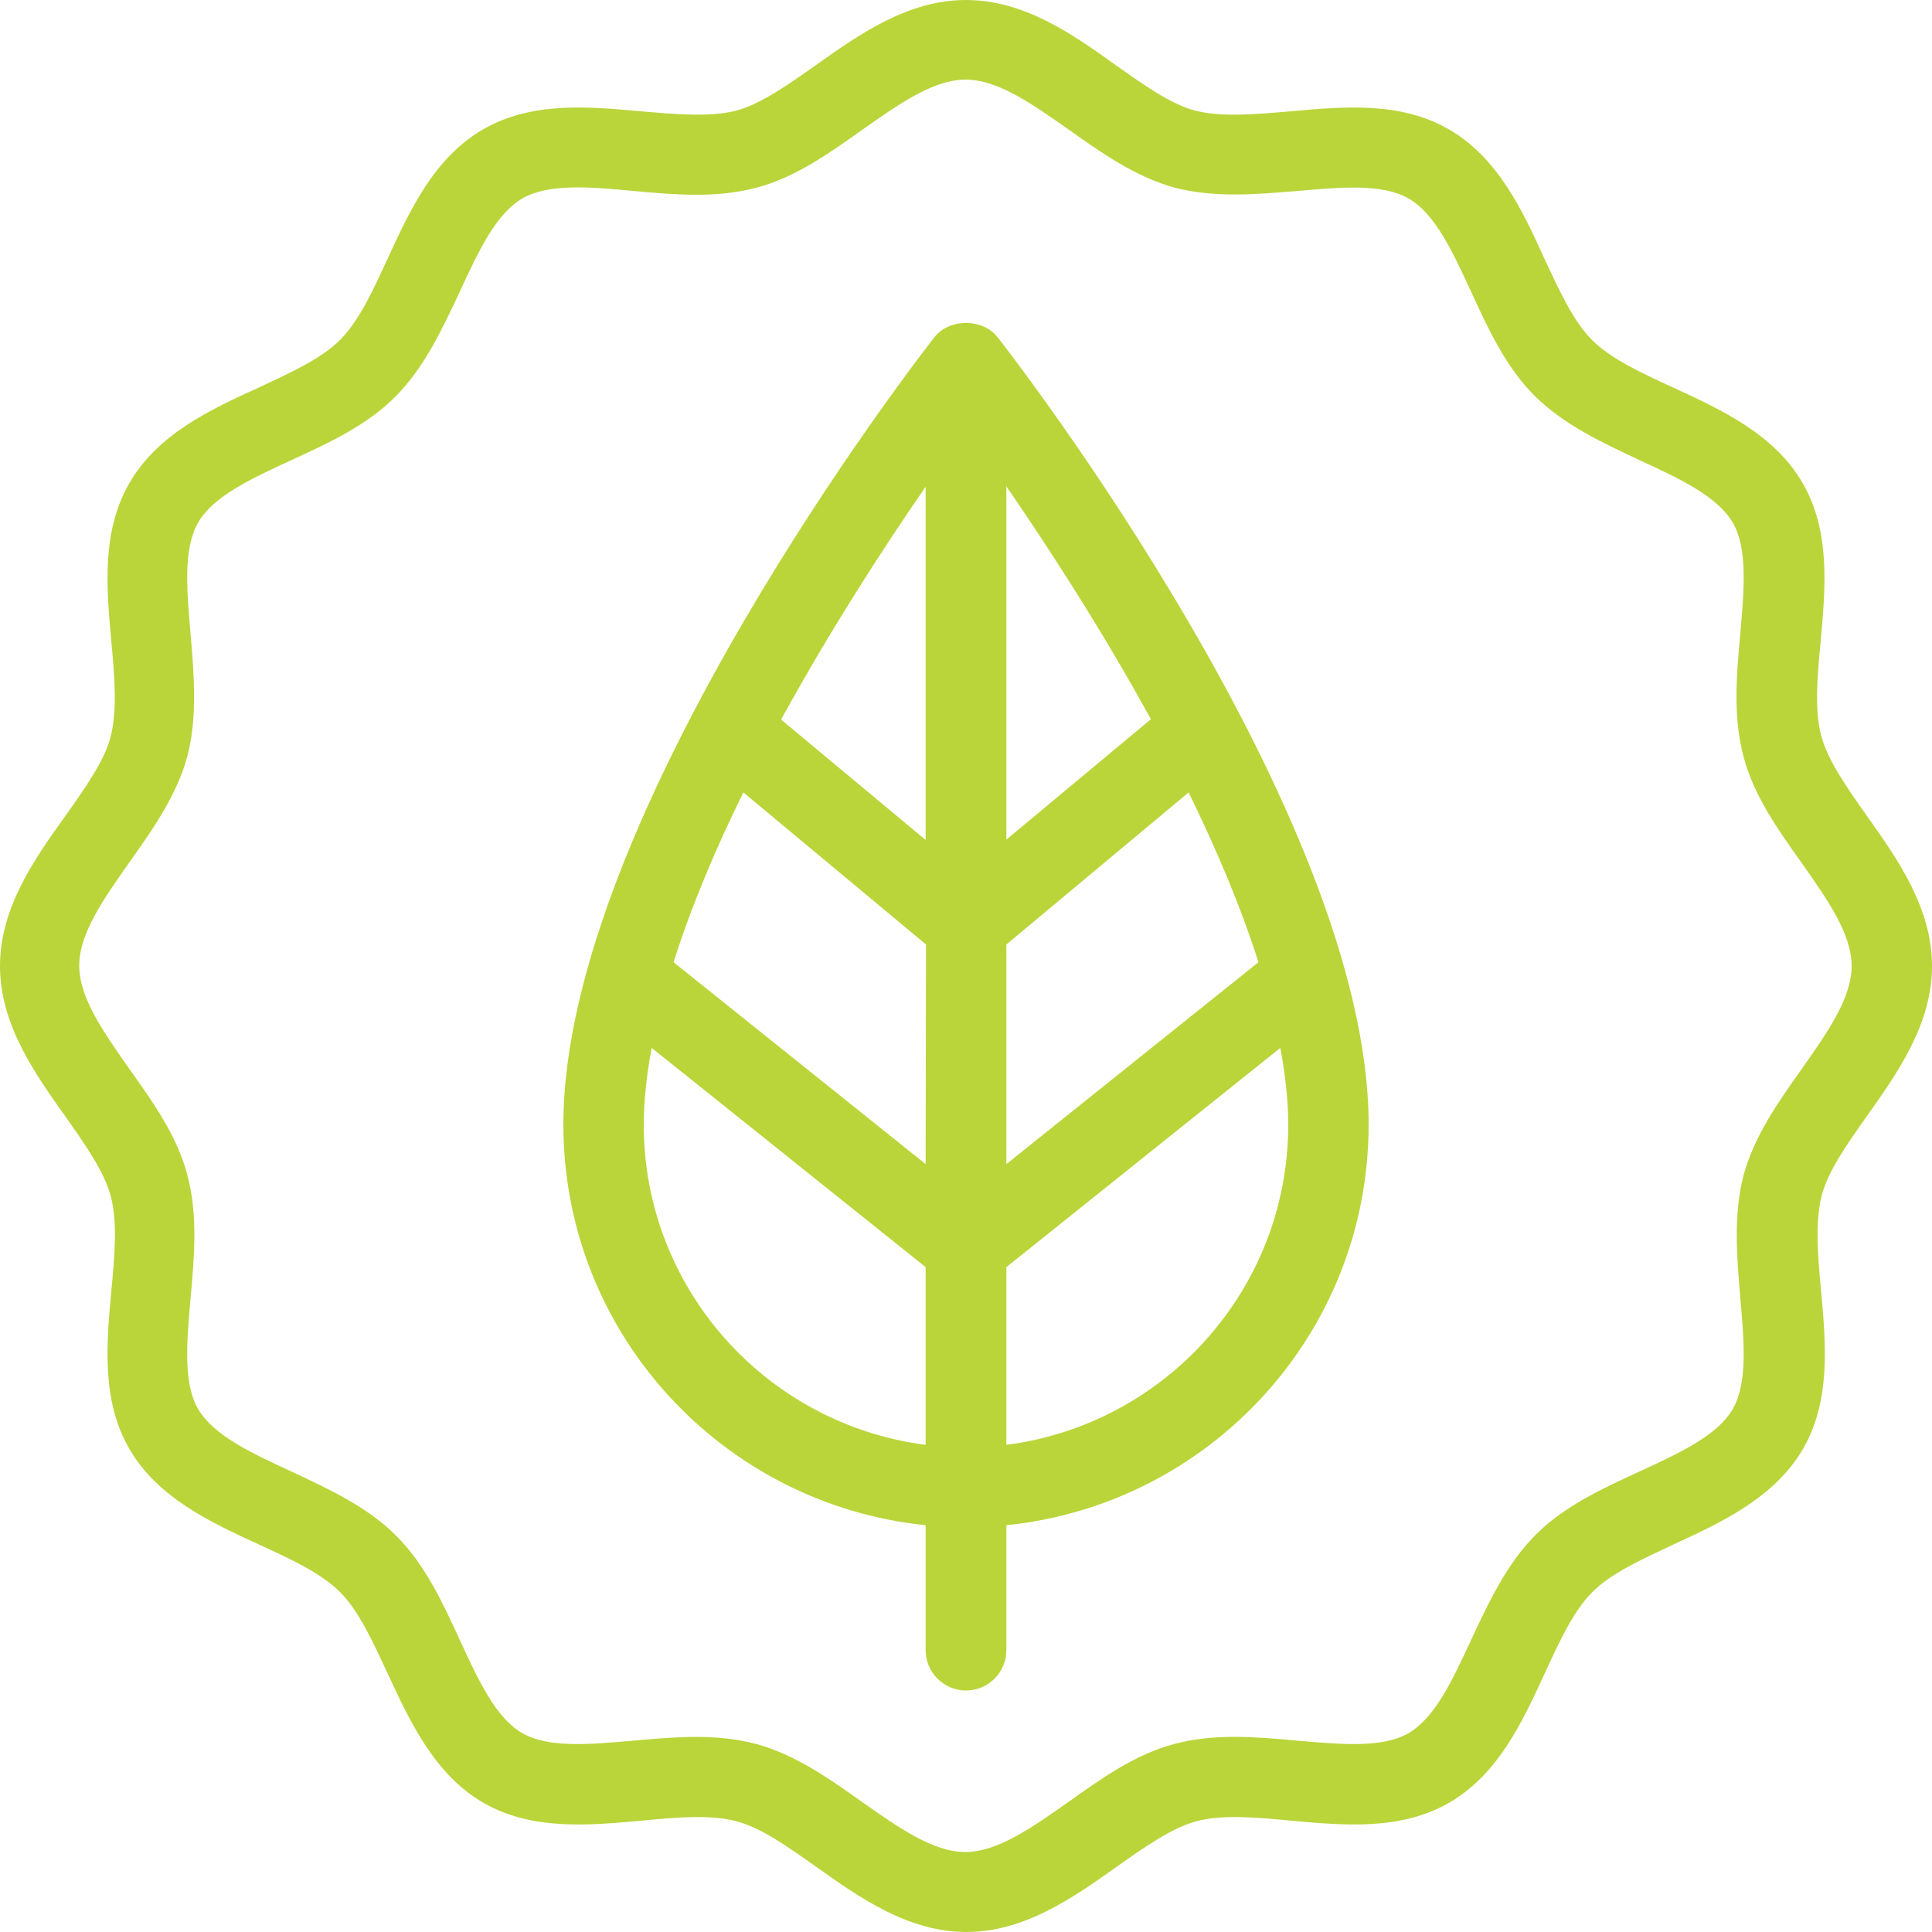
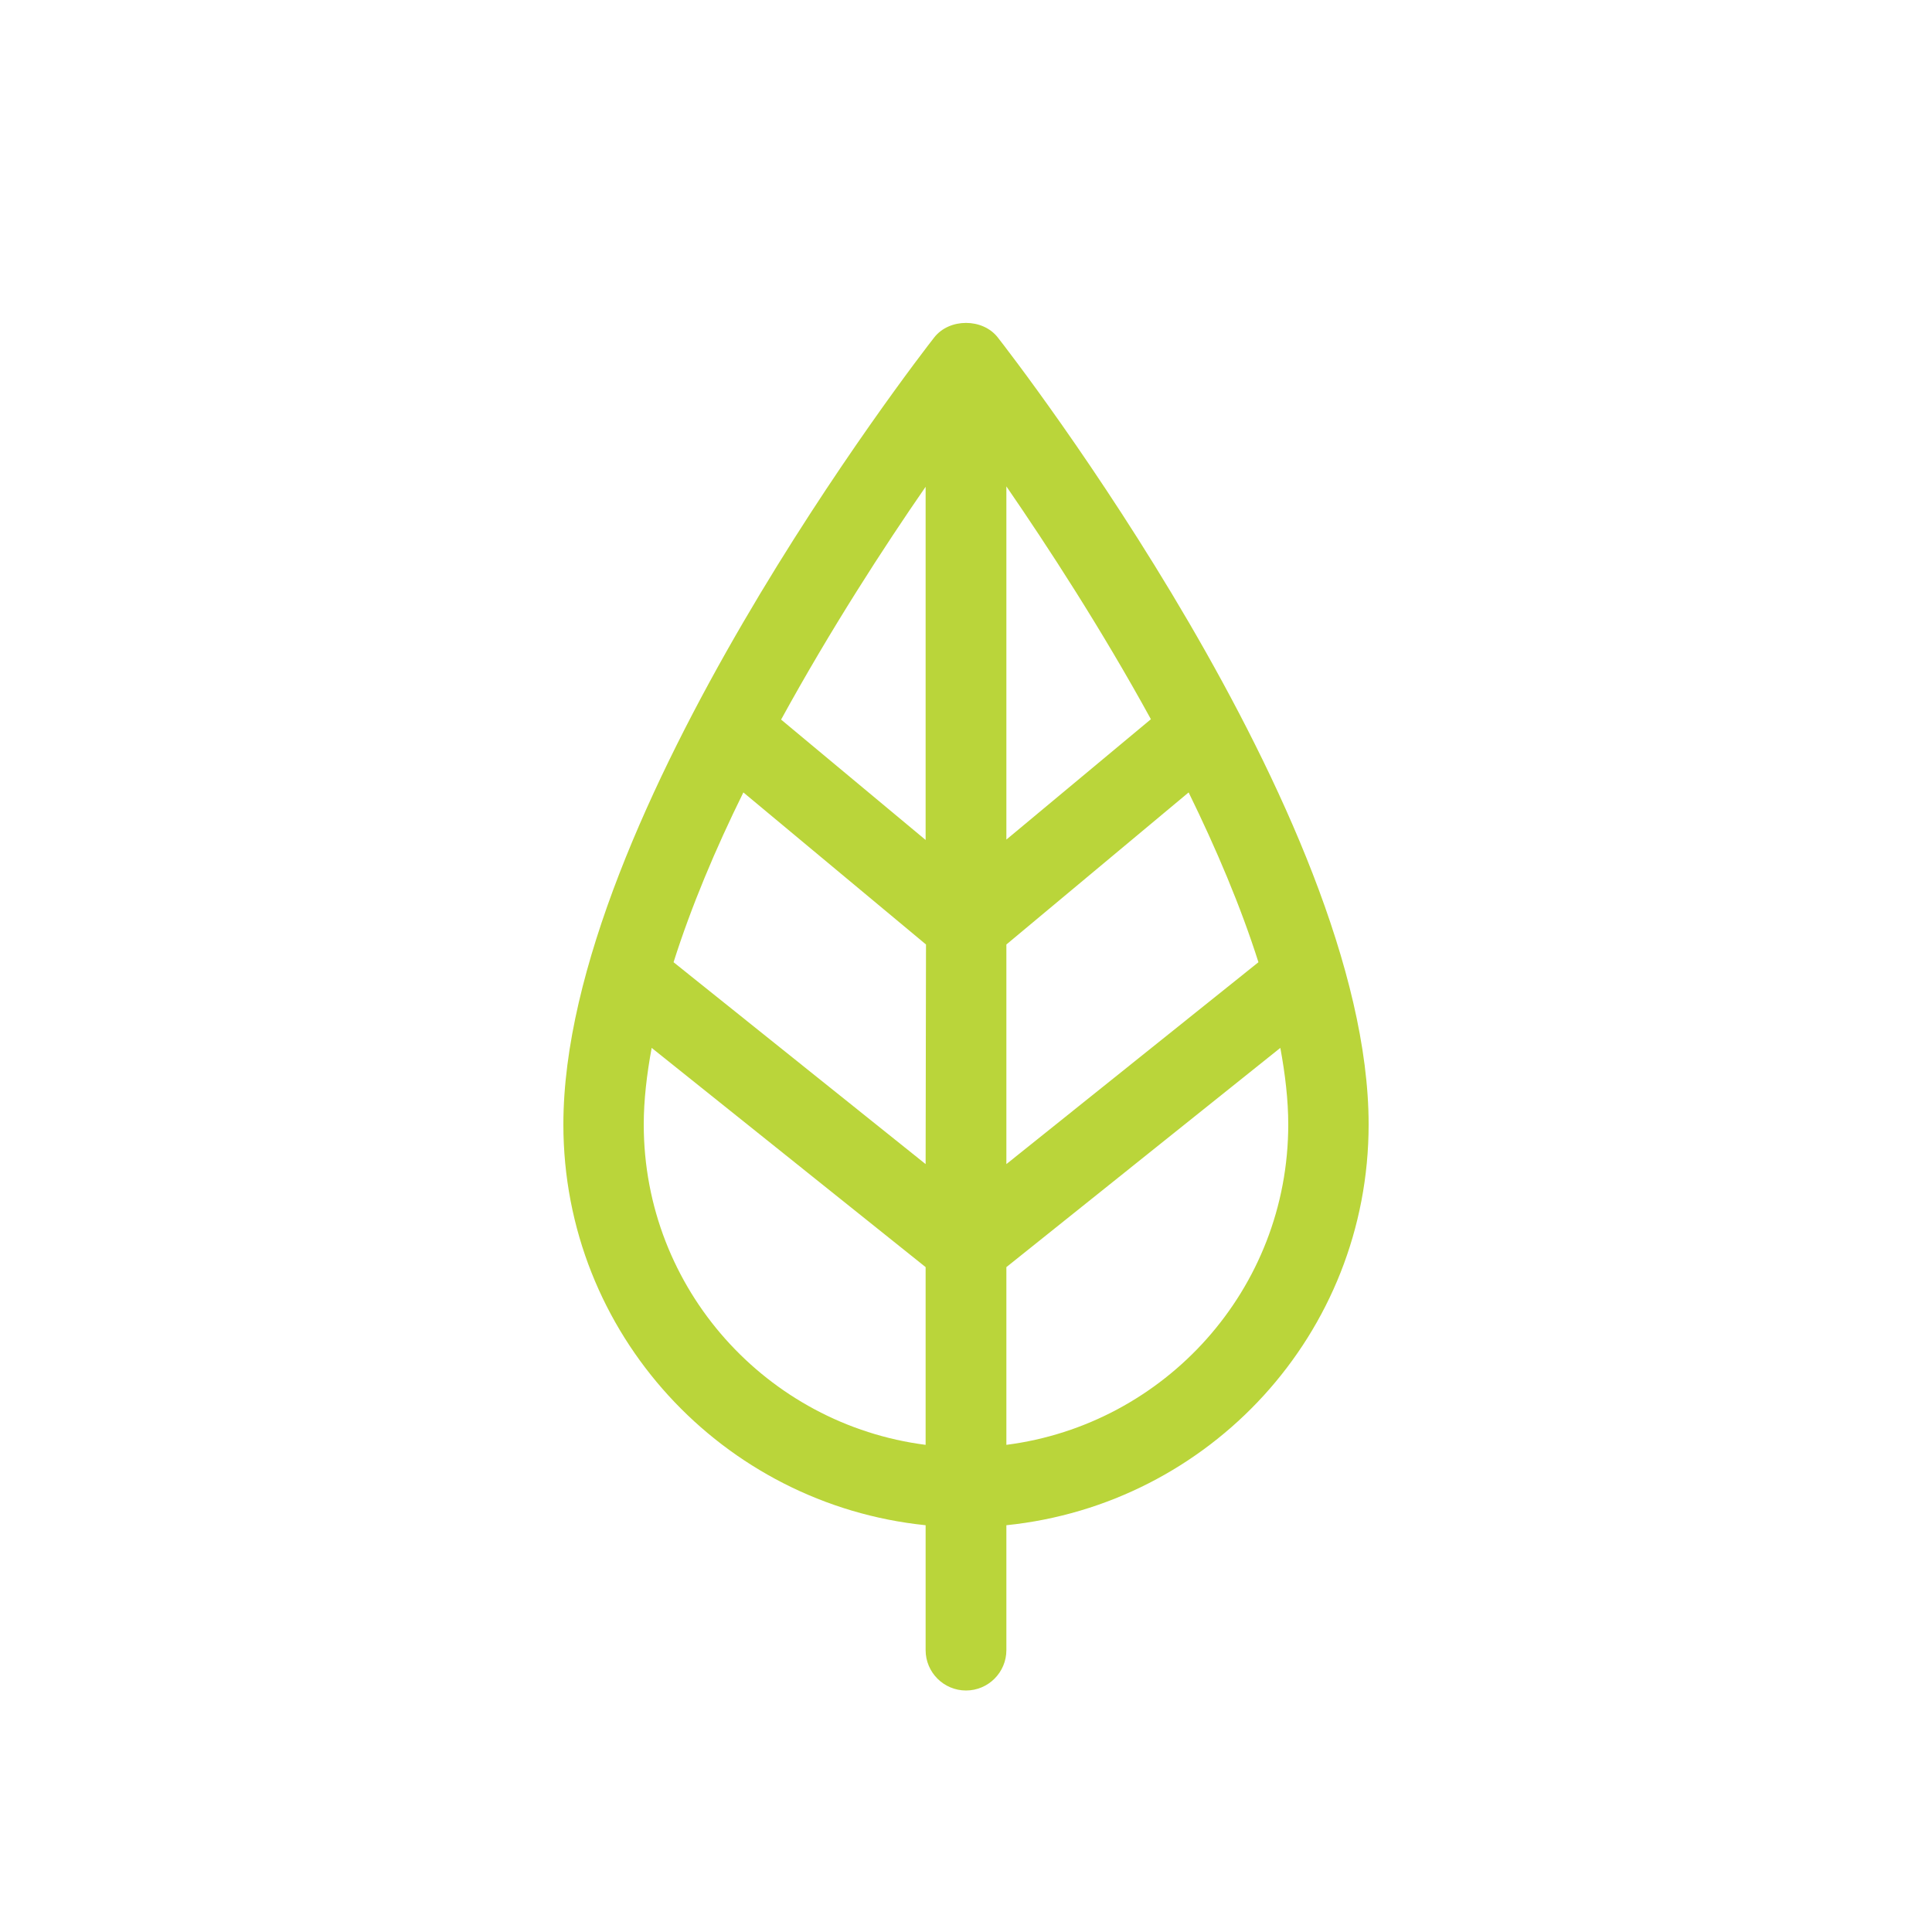
<svg xmlns="http://www.w3.org/2000/svg" version="1.1" id="Capa_1" x="0px" y="0px" viewBox="0 0 512 512" style="enable-background:new 0 0 512 512;" xml:space="preserve">
  <style type="text/css">
	.st0{fill:#BAD53A;}
</style>
  <g>
    <g>
      <g>
        <path class="st0" d="M247.6,89.4c-4,5.1-98.3,126.8-98.3,208.6c0,55.5,42.3,100.7,96,106.2v33.1c0,5.9,4.8,10.7,10.7,10.7     s10.7-4.8,10.7-10.7v-33.1c53.8-5.5,96-50.7,96-106.2c0-81.8-94.3-203.5-98.3-208.6C260.4,84.3,251.6,84.3,247.6,89.4z      M245.3,382.9c-42-5.4-74.7-41.2-74.7-84.9c0-6.4,0.8-13.3,2.1-20.3l72.6,58.1V382.9z M245.3,308.5L178.5,255     c4.7-14.8,11.1-30,18.5-45l48.4,40.3L245.3,308.5L245.3,308.5z M245.3,222.6l-38.3-31.9c13.1-23.9,27.3-45.8,38.3-61.7V222.6z      M266.7,128.9c11,16,25.2,37.8,38.3,61.7l-38.3,31.9V128.9z M266.7,250.3L315,210c7.3,14.9,13.8,30.2,18.5,45l-66.8,53.5     L266.7,250.3L266.7,250.3z M266.7,335.8l72.6-58.1c1.3,7,2.1,13.9,2.1,20.3c0,43.7-32.7,79.5-74.7,84.9V335.8z" />
-         <path class="st0" d="M494.8,295.7c8.1-11.4,17.2-24.3,17.2-39.7s-9.1-28.3-17.2-39.7c-5.3-7.5-10.3-14.6-12.1-21.1     c-1.9-7-1.1-15.9-0.2-25.3c1.3-14.3,2.6-29.2-4.8-41.9c-7.5-13-21.7-19.5-34.3-25.3c-8.5-3.9-16.5-7.6-21.5-12.6     s-8.6-13-12.6-21.5C403.6,56,397,41.8,384,34.3c-12.8-7.4-27.6-6.1-42-4.8c-9.4,0.8-18.4,1.6-25.3-0.2     c-6.5-1.7-13.6-6.8-21.1-12.1C284.3,9.1,271.4,0,256,0s-28.3,9.1-39.7,17.2c-7.5,5.3-14.6,10.3-21.1,12.1c-7,1.8-15.9,1-25.3,0.2     c-14.3-1.3-29.1-2.6-41.9,4.8c-13,7.5-19.5,21.7-25.3,34.3c-3.9,8.5-7.6,16.5-12.6,21.5s-13,8.6-21.5,12.6     C56,108.4,41.8,115,34.3,128c-7.4,12.8-6.1,27.6-4.8,42c0.9,9.4,1.6,18.4-0.2,25.3c-1.7,6.5-6.8,13.6-12.1,21.1     C9.1,227.7,0,240.6,0,256s9.1,28.3,17.2,39.7c5.3,7.5,10.3,14.6,12.1,21.1c1.9,7,1.1,15.9,0.2,25.3c-1.3,14.3-2.6,29.2,4.8,41.9     c7.5,13,21.7,19.5,34.3,25.3c8.5,3.9,16.5,7.6,21.5,12.6s8.6,13,12.6,21.5c5.8,12.6,12.4,26.8,25.3,34.3     c12.8,7.4,27.6,6.1,42,4.8c9.4-0.9,18.3-1.7,25.3,0.2c6.5,1.7,13.6,6.8,21.1,12.1c11.4,8.1,24.3,17.2,39.7,17.2     s28.3-9.1,39.7-17.2c7.5-5.3,14.6-10.3,21.1-12.1c6.9-1.9,15.9-1.1,25.3-0.2c14.3,1.3,29.1,2.6,41.9-4.8     c13-7.5,19.5-21.7,25.3-34.3c3.9-8.5,7.6-16.5,12.6-21.5s13-8.6,21.5-12.6c12.6-5.8,26.8-12.4,34.3-25.3     c7.4-12.8,6.1-27.6,4.8-42c-0.9-9.4-1.6-18.4,0.2-25.3C484.5,310.3,489.5,303.2,494.8,295.7z M477.4,283.4     c-6.2,8.7-12.5,17.7-15.3,27.9c-2.8,10.6-1.8,21.9-0.9,32.7c1,11.5,2,22.4-2,29.4c-4.1,7.1-14.2,11.7-24.8,16.6     c-9.8,4.5-20,9.2-27.6,16.9s-12.3,17.8-16.9,27.6c-4.9,10.6-9.5,20.6-16.6,24.8c-6.9,4-17.8,3-29.4,2c-10.9-1-22.1-2-32.8,0.9     c-10.2,2.7-19.2,9.1-27.9,15.3c-9.7,6.8-18.8,13.3-27.4,13.3s-17.7-6.5-27.4-13.3c-8.7-6.2-17.7-12.5-27.9-15.3     c-5.2-1.4-10.6-1.9-15.9-1.9c-5.6,0-11.3,0.5-16.8,1c-11.6,1-22.4,2-29.4-2c-7.1-4.1-11.7-14.2-16.6-24.8     c-4.5-9.8-9.2-20-16.9-27.6c-7.6-7.6-17.8-12.3-27.6-16.9c-10.6-4.9-20.6-9.5-24.8-16.6c-4-6.9-3-17.8-2-29.4     c1-10.9,2-22.1-0.9-32.8c-2.7-10.2-9.1-19.2-15.3-27.9c-6.8-9.7-13.3-18.8-13.3-27.4s6.5-17.7,13.3-27.4     c6.2-8.7,12.5-17.7,15.3-27.9c2.8-10.6,1.8-21.9,0.9-32.7c-1-11.5-2-22.4,2-29.4c4.1-7.1,14.2-11.7,24.8-16.6     c9.8-4.5,20-9.2,27.6-16.9s12.3-17.8,16.9-27.6c4.9-10.6,9.5-20.6,16.6-24.8c6.9-4,17.8-3.1,29.4-2c10.9,1,22.1,2,32.8-0.9     c10.2-2.7,19.2-9.1,27.9-15.3c9.7-6.8,18.8-13.3,27.4-13.3s17.7,6.5,27.4,13.3c8.7,6.2,17.7,12.5,27.9,15.3     c10.6,2.8,21.8,1.8,32.7,0.9c11.6-1,22.4-2,29.4,2c7.1,4.1,11.7,14.2,16.6,24.8c4.5,9.8,9.2,20,16.9,27.6s17.8,12.3,27.6,16.9     c10.6,4.9,20.6,9.5,24.8,16.6c4,6.9,3,17.8,2,29.4c-1,10.9-2,22.1,0.9,32.8c2.7,10.2,9.1,19.2,15.3,27.9     c6.8,9.7,13.3,18.8,13.3,27.4S484.2,273.7,477.4,283.4z" />
      </g>
    </g>
  </g>
</svg>